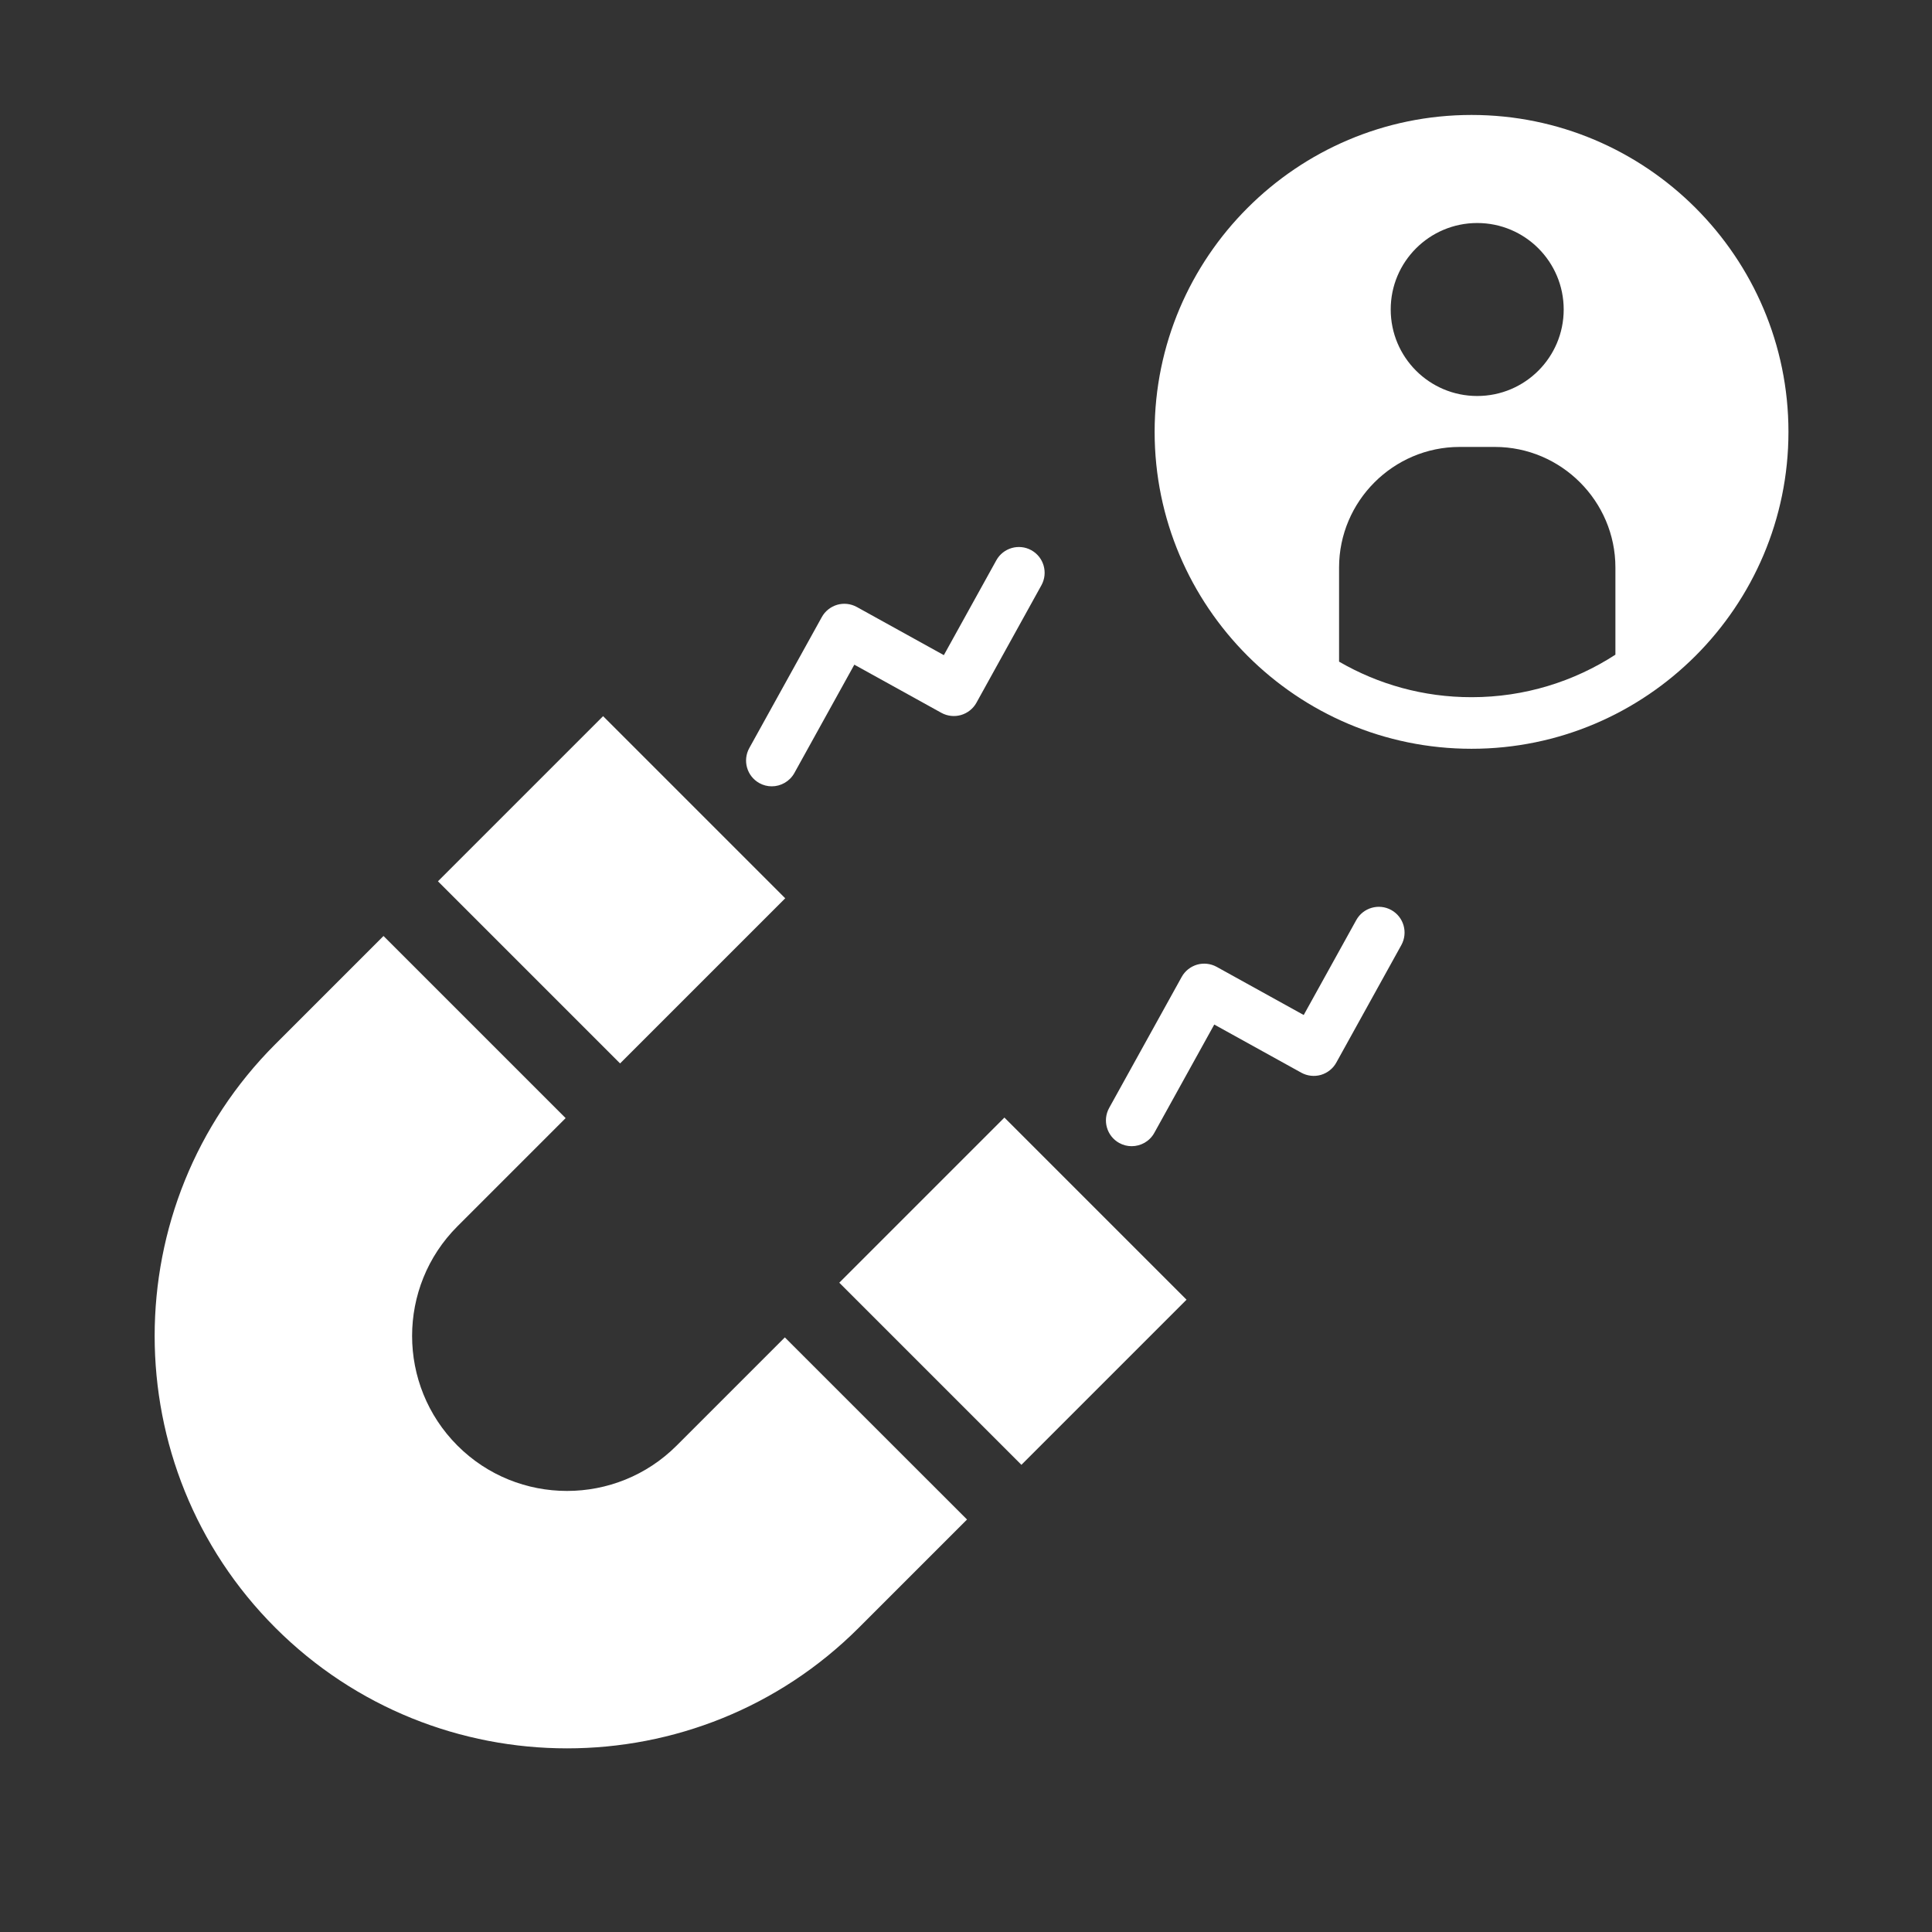
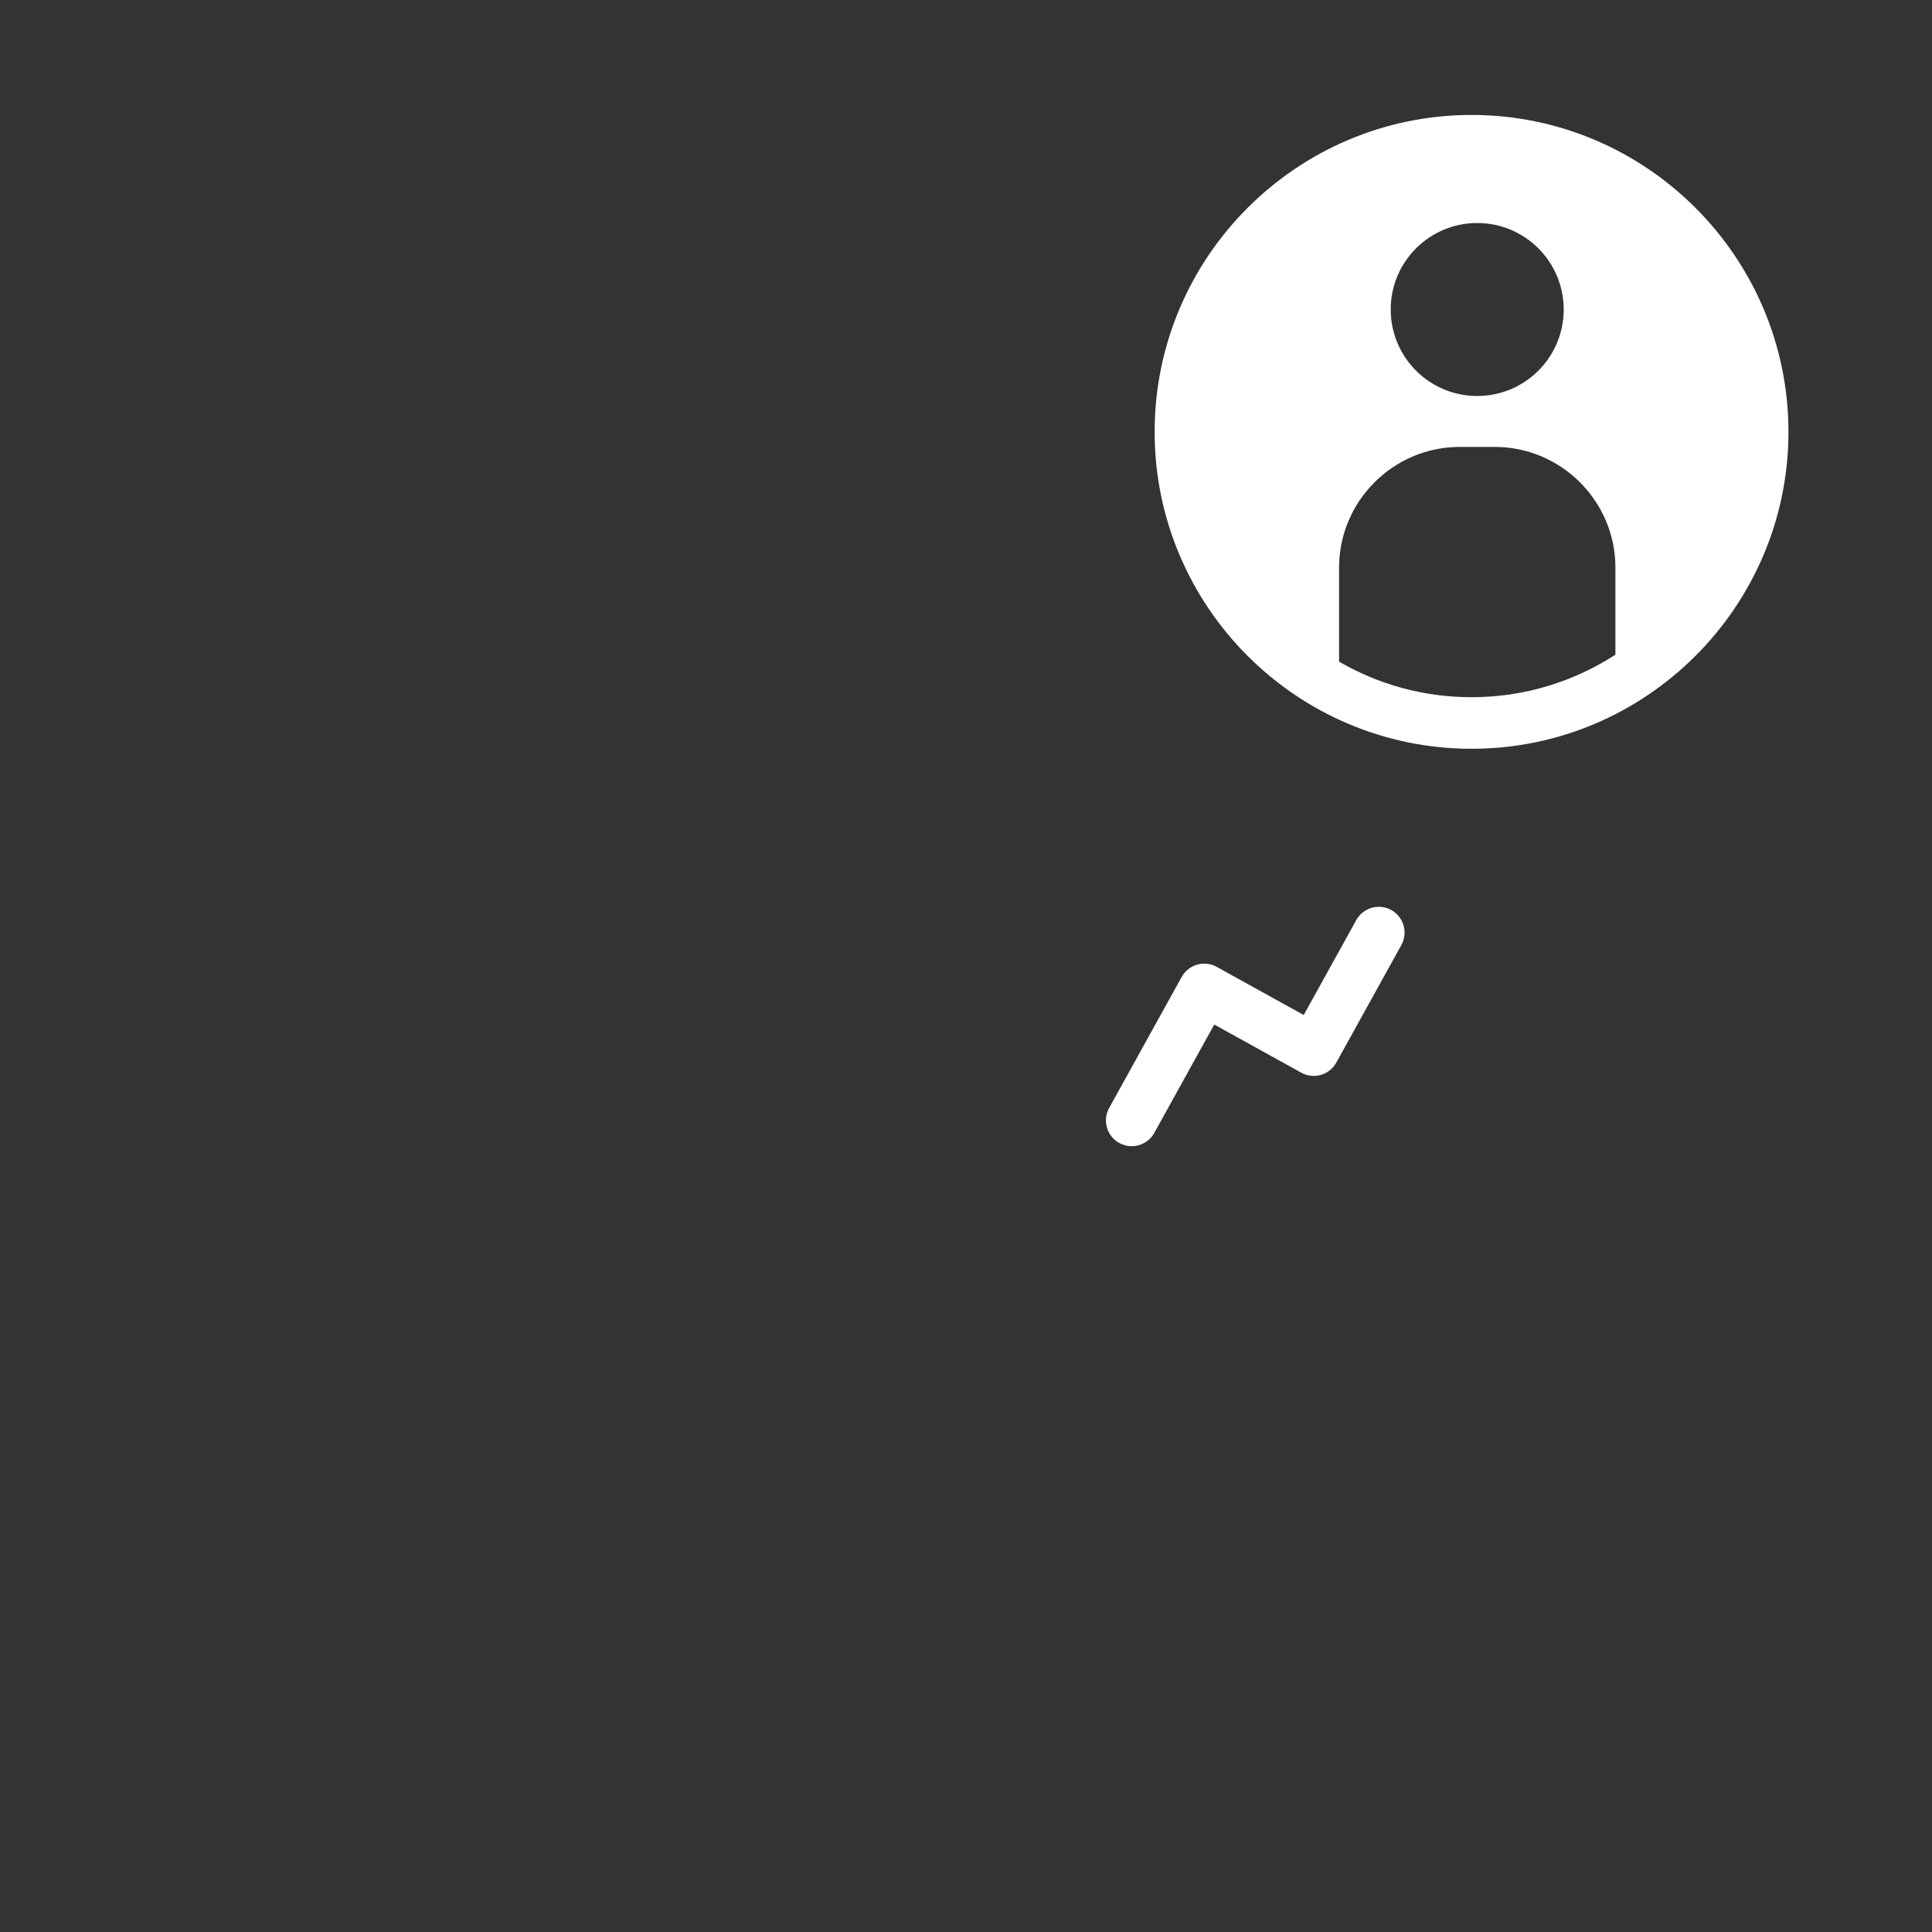
<svg xmlns="http://www.w3.org/2000/svg" height="100px" width="100px" fill="#ffffff" version="1.1" x="0px" y="0px" viewBox="0 0 300 300" style="enable-background:new 0 0 300 300;" xml:space="preserve">
  <rect x="0" y="0" width="300" height="300" fill="#333333" stroke="none" />
  <path d="M228.5,17.85c-27.13,0-49.21,22.08-49.21,49.21s22.08,49.21,49.21,49.21s49.21-22.08,49.21-49.21S255.63,17.85,228.5,17.85z   M229.38,34.63c7.42,0,13.43,6.01,13.43,13.43c0,7.42-6.01,13.43-13.43,13.43s-13.43-6.01-13.43-13.43  C215.94,40.65,221.96,34.63,229.38,34.63z M207.93,102.74V88.12c0-10.29,8.42-18.72,18.72-18.72h5.47  c10.29,0,18.72,8.42,18.72,18.72v13.54c-6.44,4.17-14.1,6.6-22.32,6.6C221.01,108.27,213.99,106.25,207.93,102.74z" />
  <g>
    <g>
-       <path d="M121.87,207.67l-16.8,16.8c-9.39,9.39-24.66,9.39-34.04,0s-9.39-24.66,0-34.05l16.8-16.8l-28.28-28.28l-16.8,16.8    c-24.98,24.98-24.98,65.63,0,90.61c24.98,24.98,65.63,24.98,90.61,0l16.8-16.8L121.87,207.67z" />
-       <rect x="76.86" y="118.17" transform="matrix(0.707 -0.707 0.707 0.707 -69.88 107.642)" width="36.27" height="40" />
-       <rect x="139.19" y="180.5" transform="matrix(0.707 -0.707 0.707 0.707 -95.698 169.972)" width="36.27" height="40" />
-     </g>
+       </g>
    <g>
-       <path d="M119.84,122.1c-0.66,0-1.32-0.16-1.93-0.5c-1.93-1.07-2.63-3.5-1.56-5.44l11.26-20.34c0.51-0.93,1.38-1.61,2.39-1.91    c1.02-0.29,2.11-0.17,3.04,0.34l13.52,7.48L154.71,87c1.07-1.93,3.51-2.63,5.44-1.56c1.93,1.07,2.63,3.5,1.56,5.44l-10.09,18.24    c-0.51,0.93-1.38,1.61-2.4,1.91c-1.02,0.29-2.11,0.17-3.04-0.34l-13.52-7.48l-9.32,16.84C122.61,121.35,121.24,122.1,119.84,122.1    z" />
-     </g>
+       </g>
    <g>
      <path d="M175.72,177.98c-0.66,0-1.32-0.16-1.93-0.5c-1.93-1.07-2.63-3.5-1.56-5.44l11.26-20.34c0.51-0.93,1.38-1.61,2.39-1.91    c1.02-0.29,2.11-0.17,3.04,0.34l13.52,7.48l8.16-14.74c1.07-1.93,3.51-2.63,5.44-1.56c1.93,1.07,2.63,3.5,1.56,5.44L207.5,165    c-0.51,0.93-1.38,1.61-2.39,1.91c-1.02,0.29-2.11,0.17-3.04-0.34l-13.52-7.48l-9.32,16.84    C178.5,177.24,177.13,177.98,175.72,177.98z" />
    </g>
  </g>
</svg>